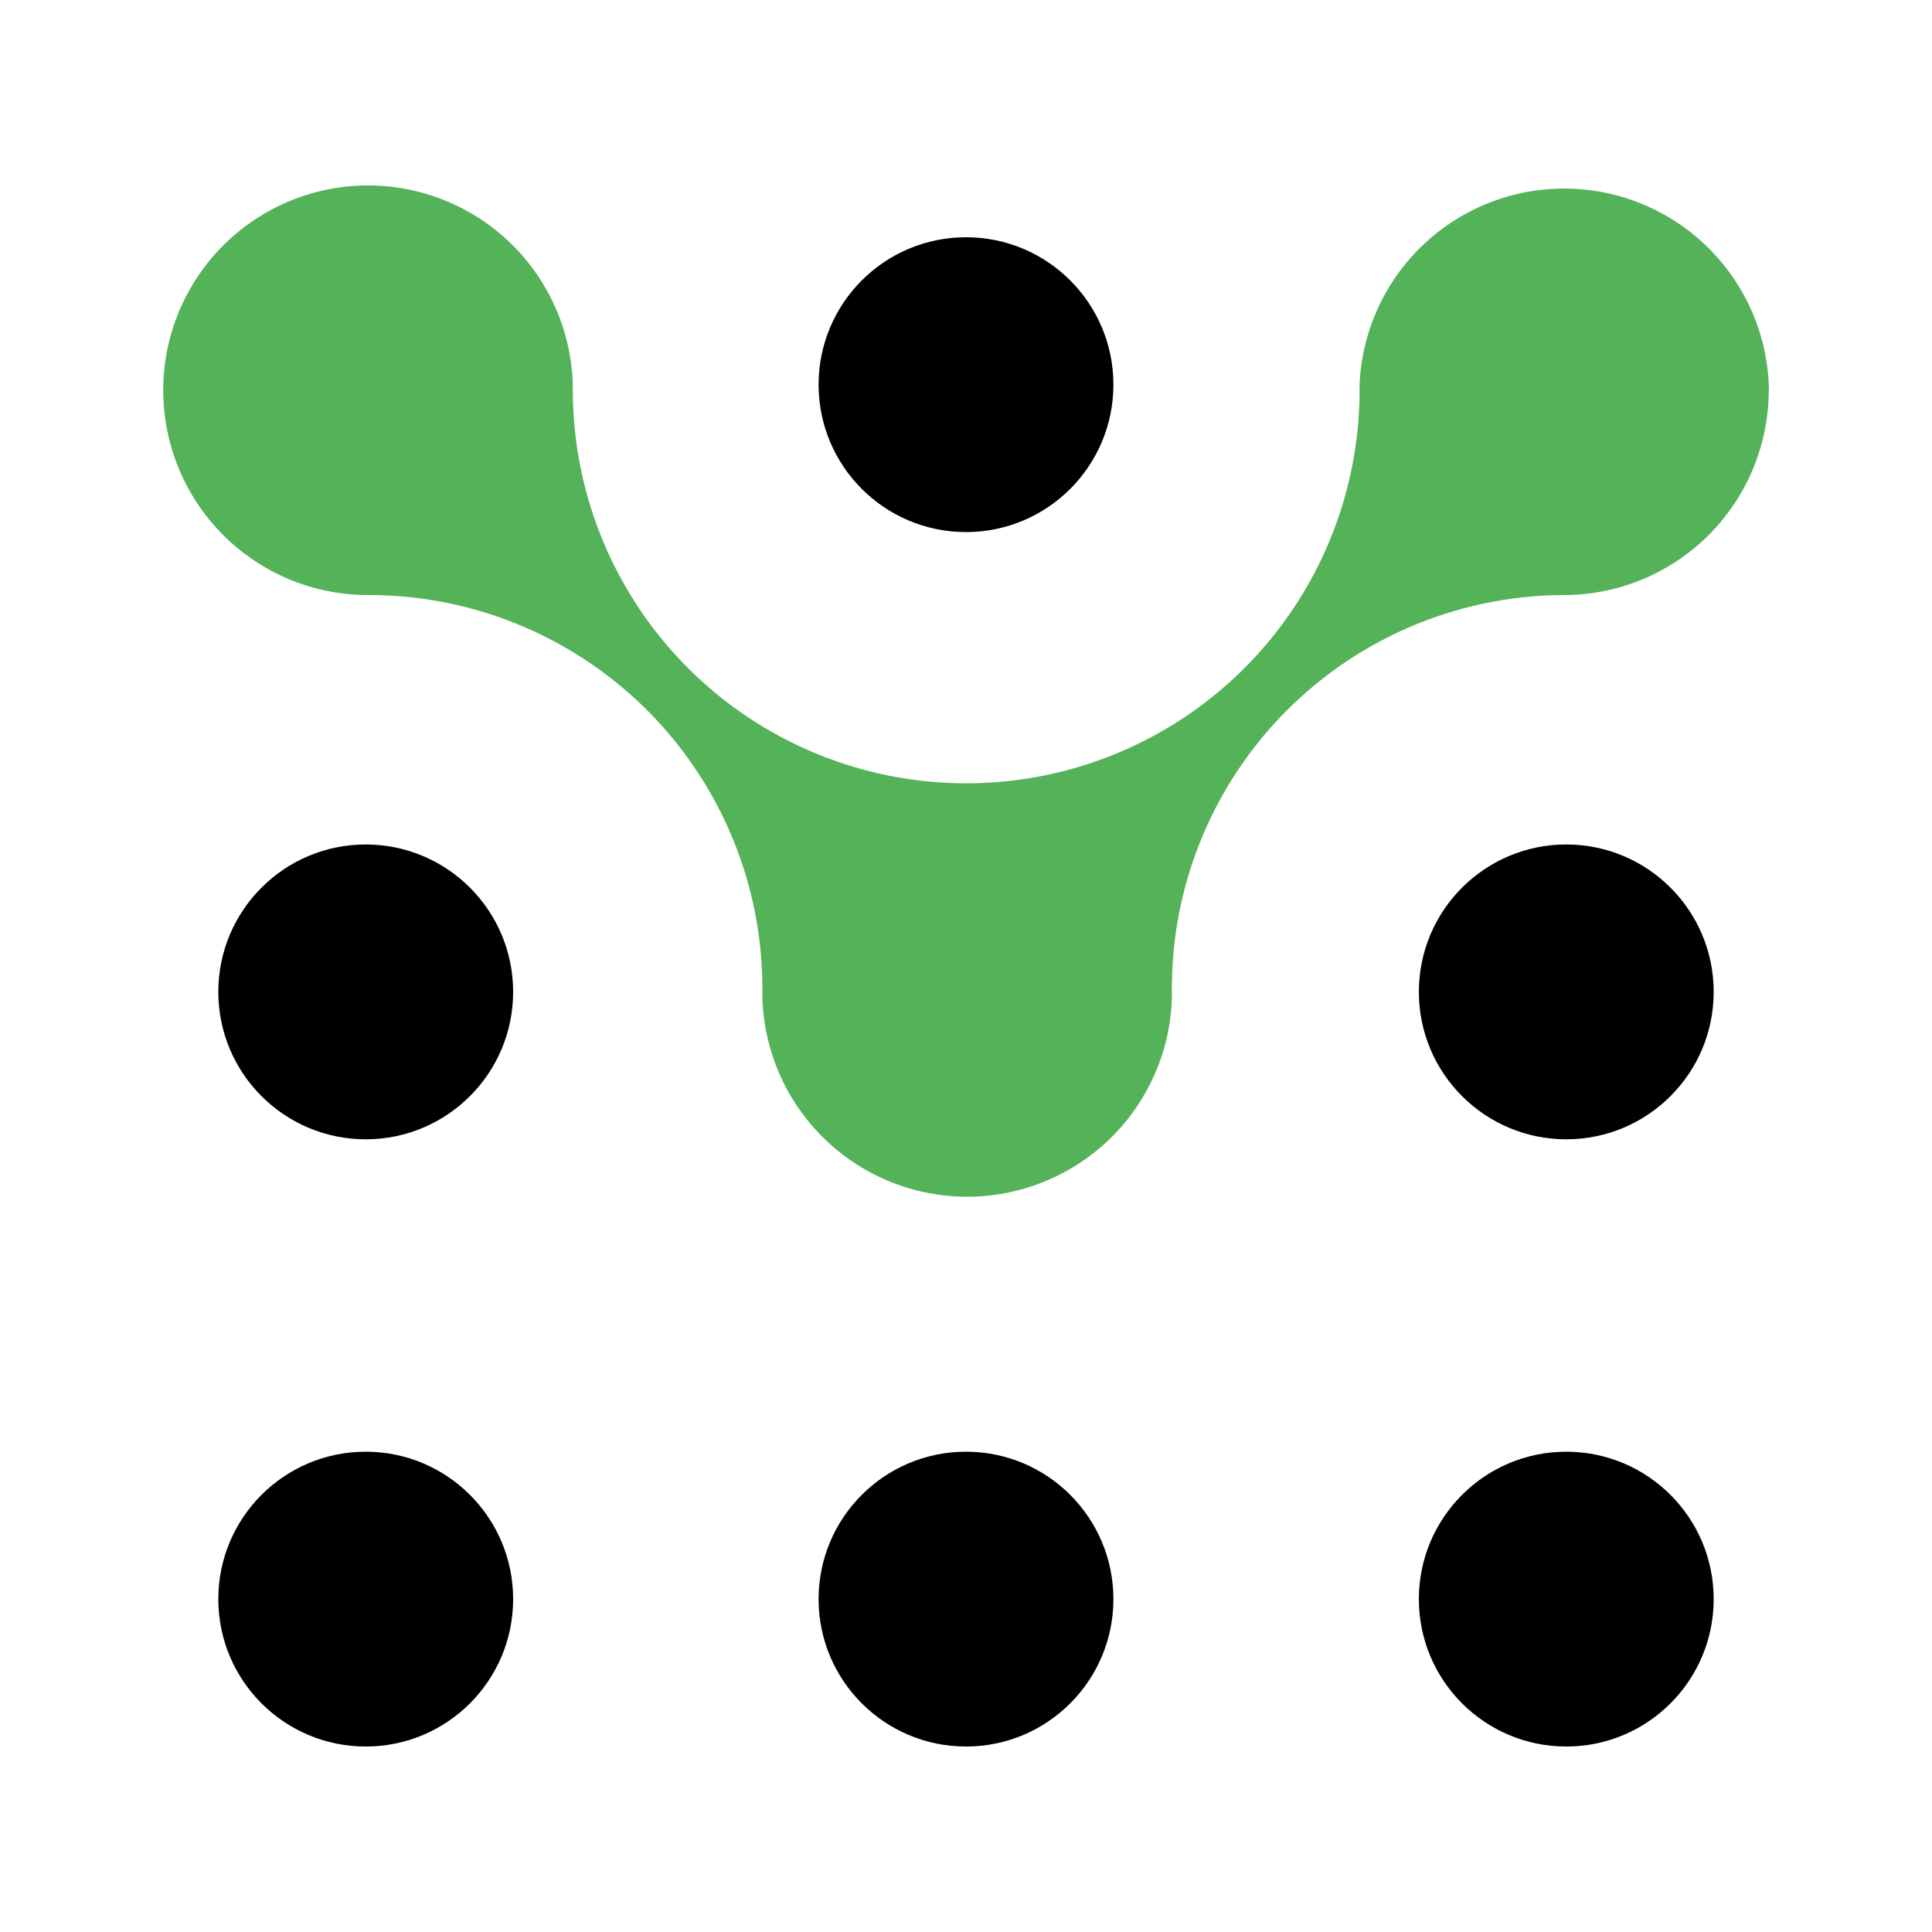
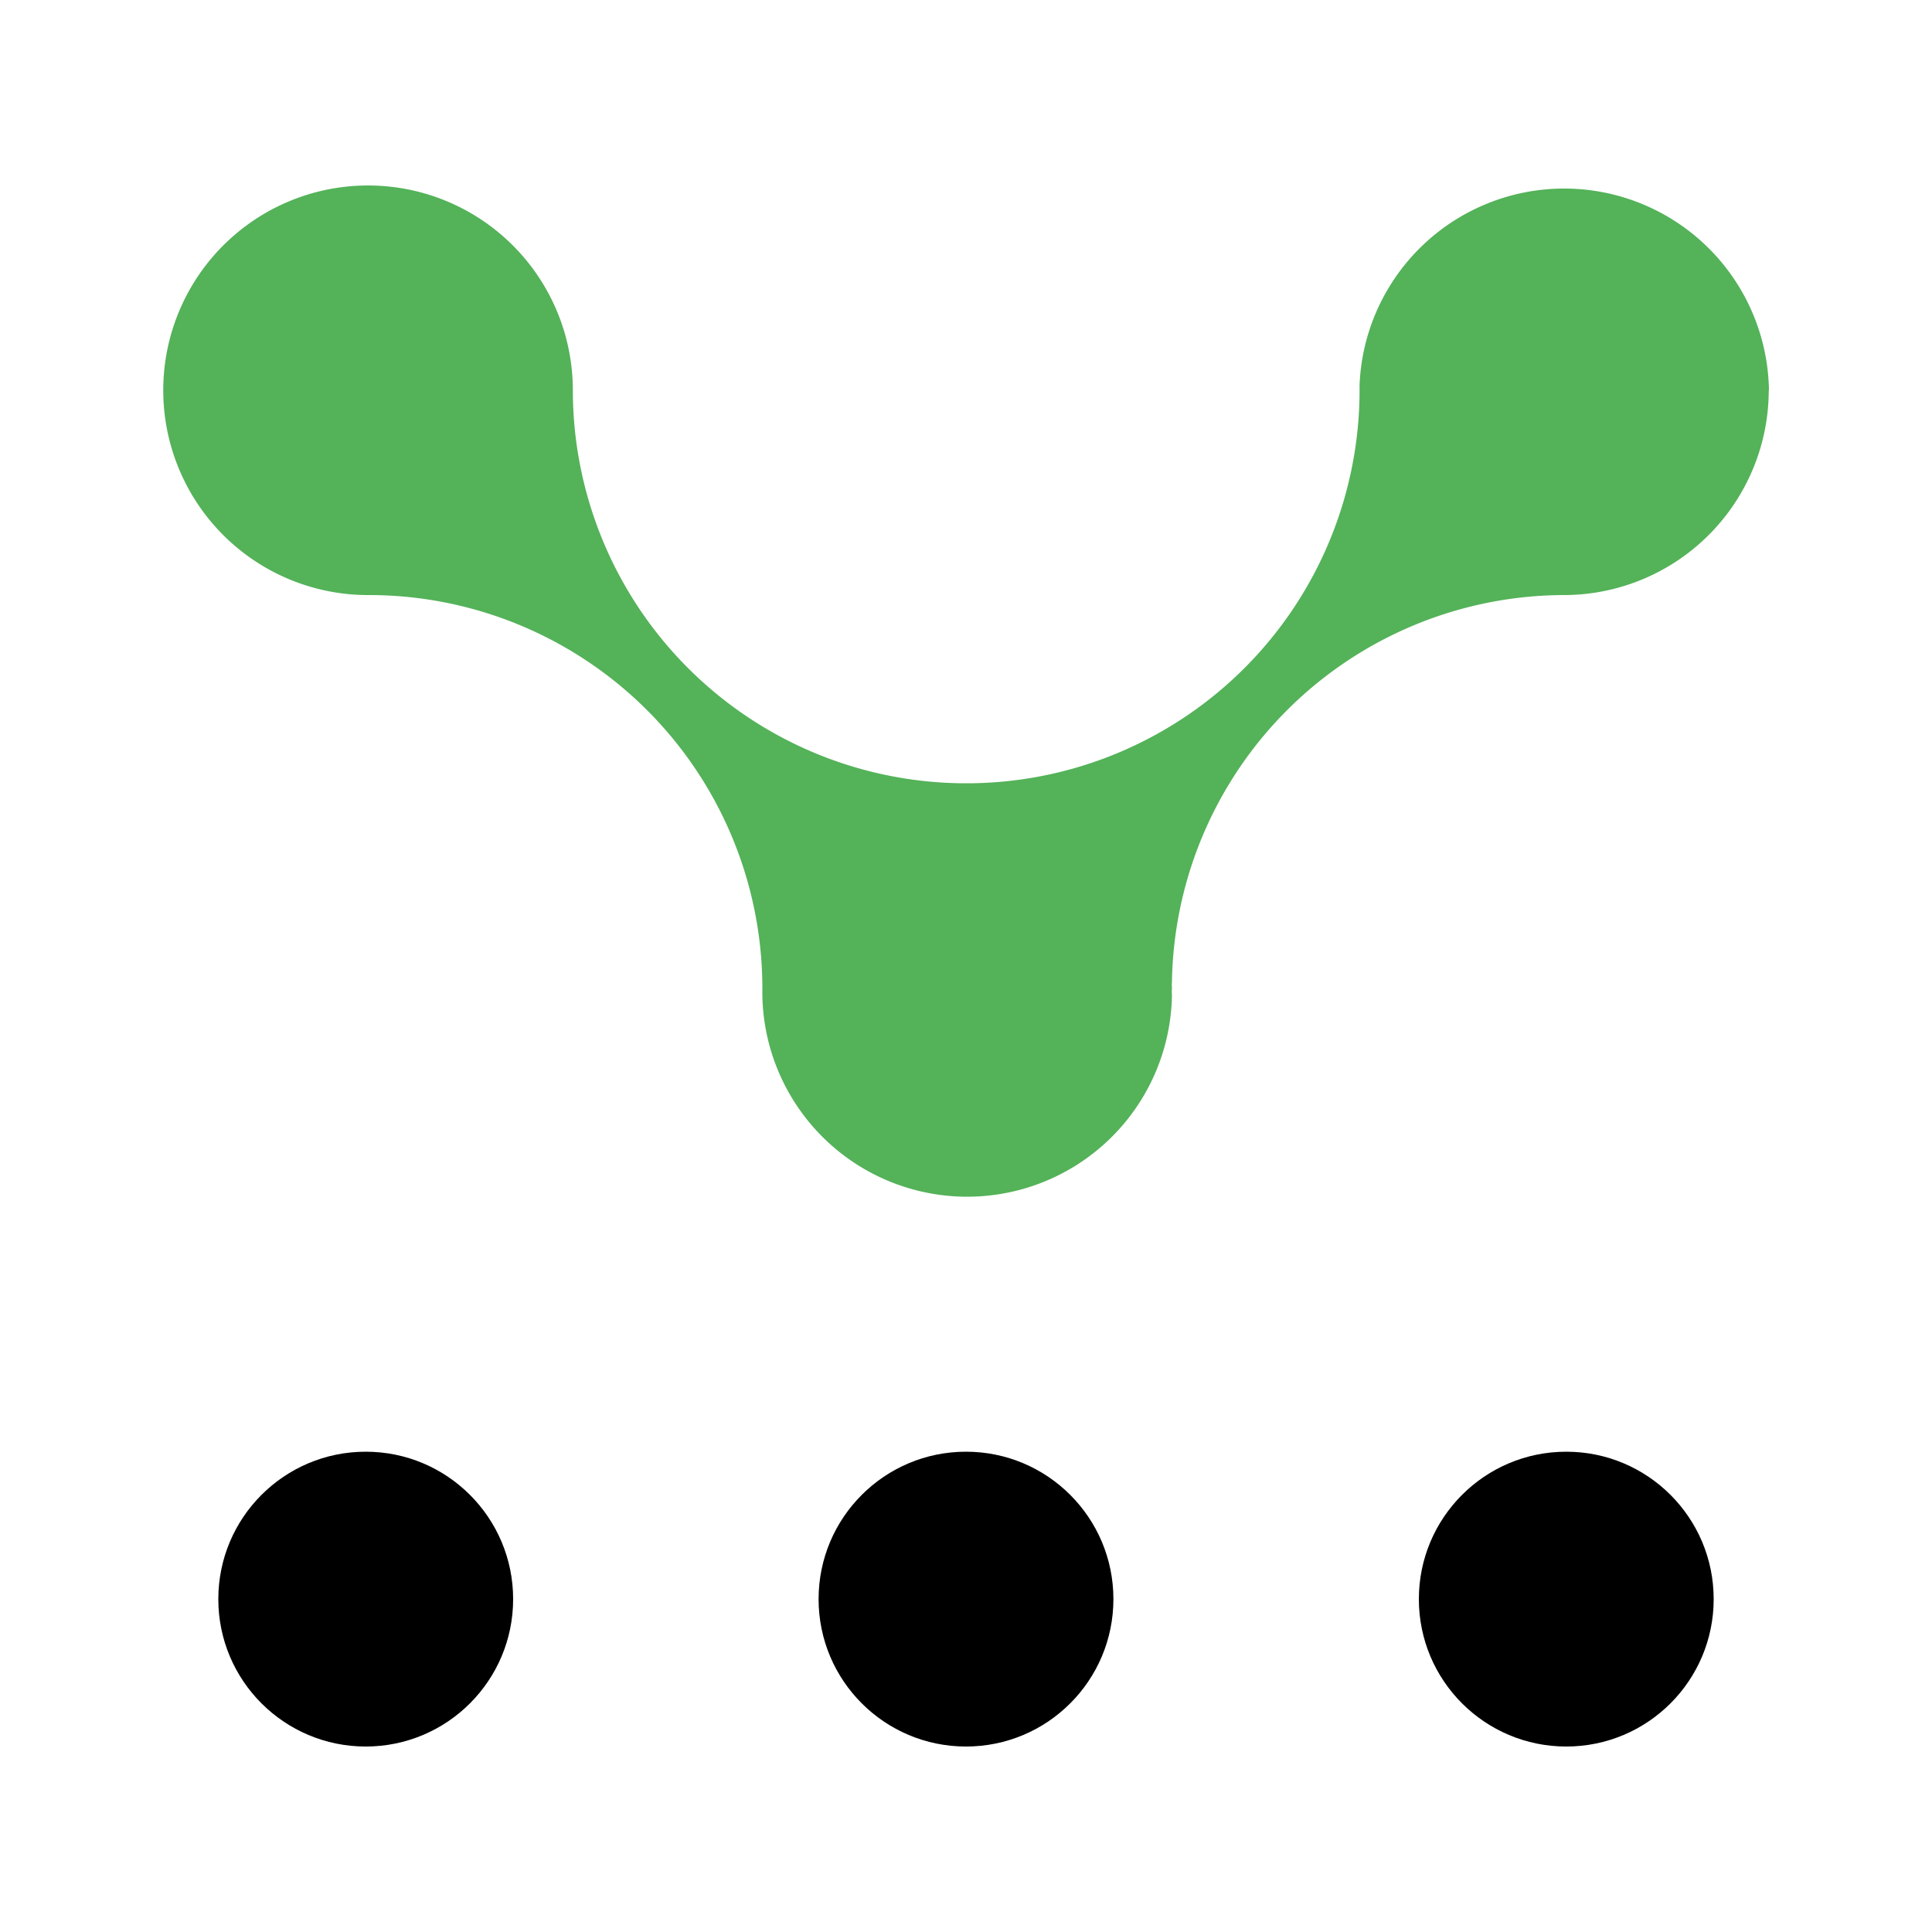
<svg xmlns="http://www.w3.org/2000/svg" viewBox="0 0 100 100">
  <defs>
    <style>.cls-1{fill:#54b259;}.cls-2{fill:none;}</style>
  </defs>
  <g id="Layer_2" data-name="Layer 2">
    <g id="Layer_1-2" data-name="Layer 1">
-       <circle cx="18.93" cy="19.91" r="7.63" />
-       <circle cx="50" cy="19.91" r="7.63" />
      <circle cx="81.07" cy="19.91" r="7.63" />
-       <circle cx="18.93" cy="51.34" r="7.63" />
      <circle cx="50" cy="51.34" r="7.63" />
-       <circle cx="81.07" cy="51.34" r="7.63" />
      <circle cx="18.93" cy="82.77" r="7.63" />
      <circle cx="50" cy="82.77" r="7.63" />
      <circle cx="81.07" cy="82.77" r="7.63" />
      <path class="cls-1" d="M91.55,20.2A10.61,10.61,0,0,1,81,30.8a20.35,20.35,0,0,0-20.34,20,2.23,2.23,0,0,0,0,.36,2.11,2.11,0,0,0,0,.36,10.6,10.6,0,0,1-21.2-.36A20.36,20.36,0,0,0,19.05,30.8a10.6,10.6,0,1,1,10.6-10.6v0a20.36,20.36,0,0,0,20,20.34h.72a20.35,20.35,0,0,0,20-20.13,0,0,0,0,1,0-.05V20s0-.05,0-.06a10.6,10.6,0,0,1,21.19.23Z" />
      <rect class="cls-2" width="100" height="100" />
    </g>
  </g>
</svg>